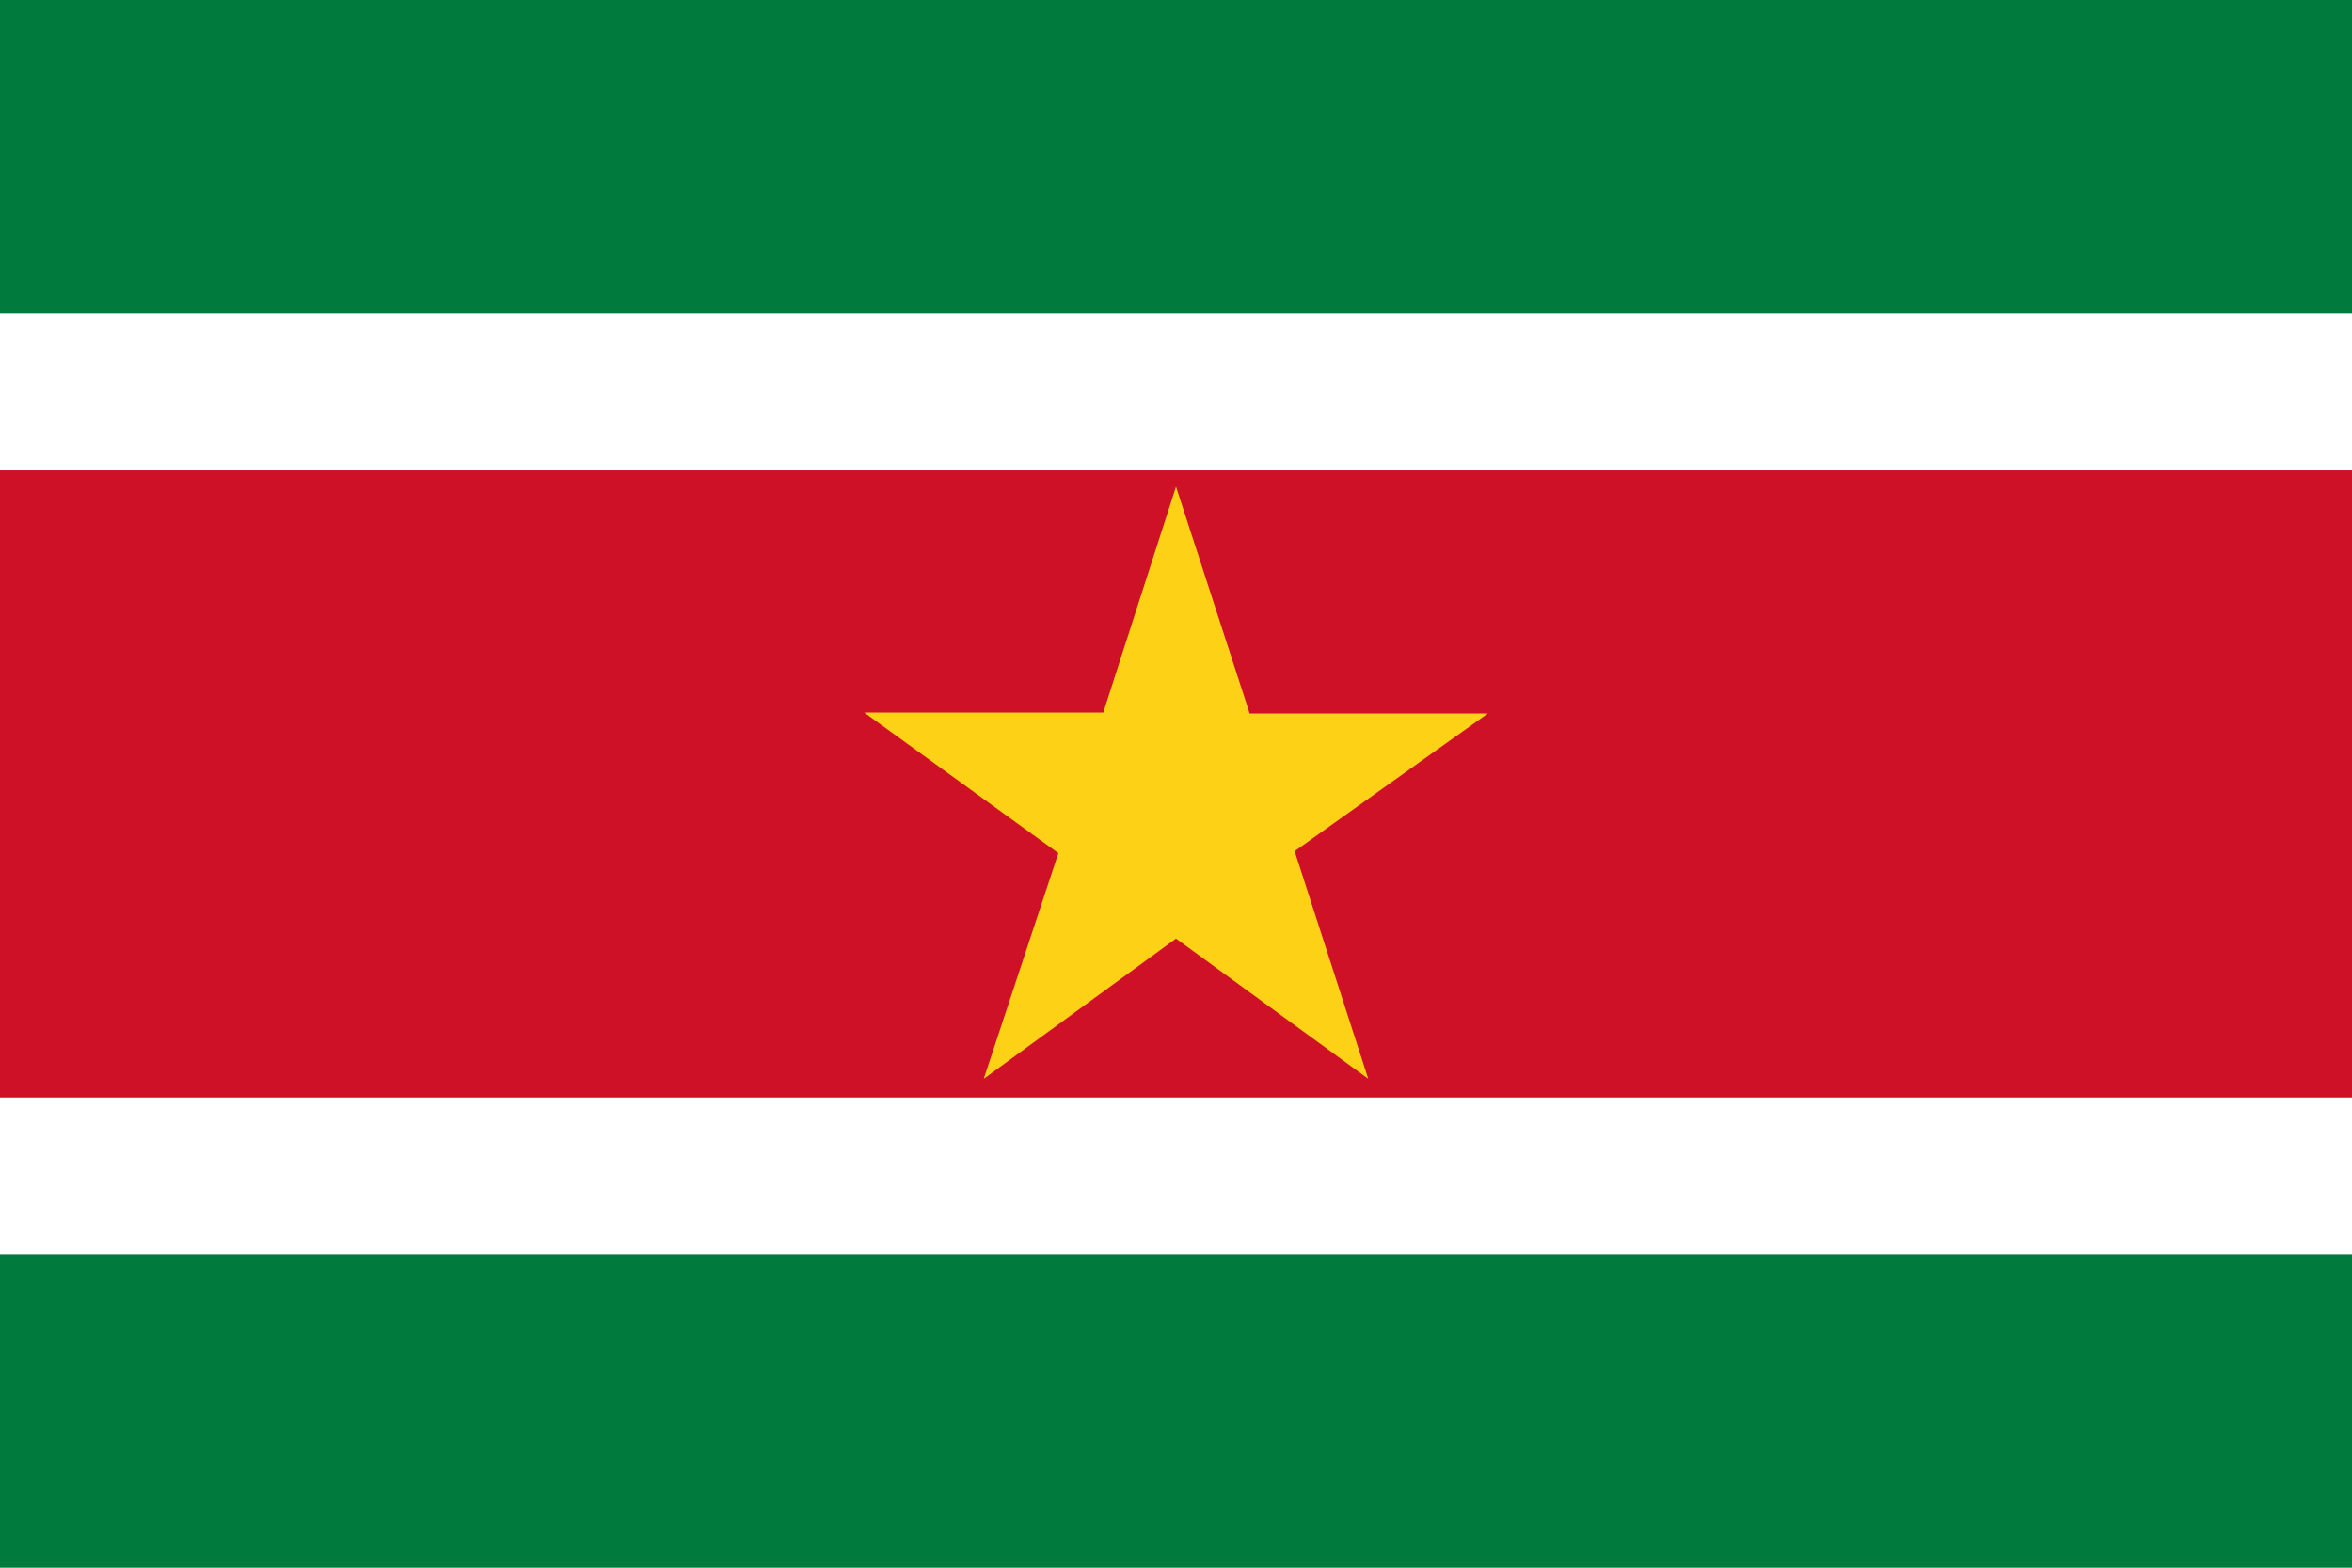
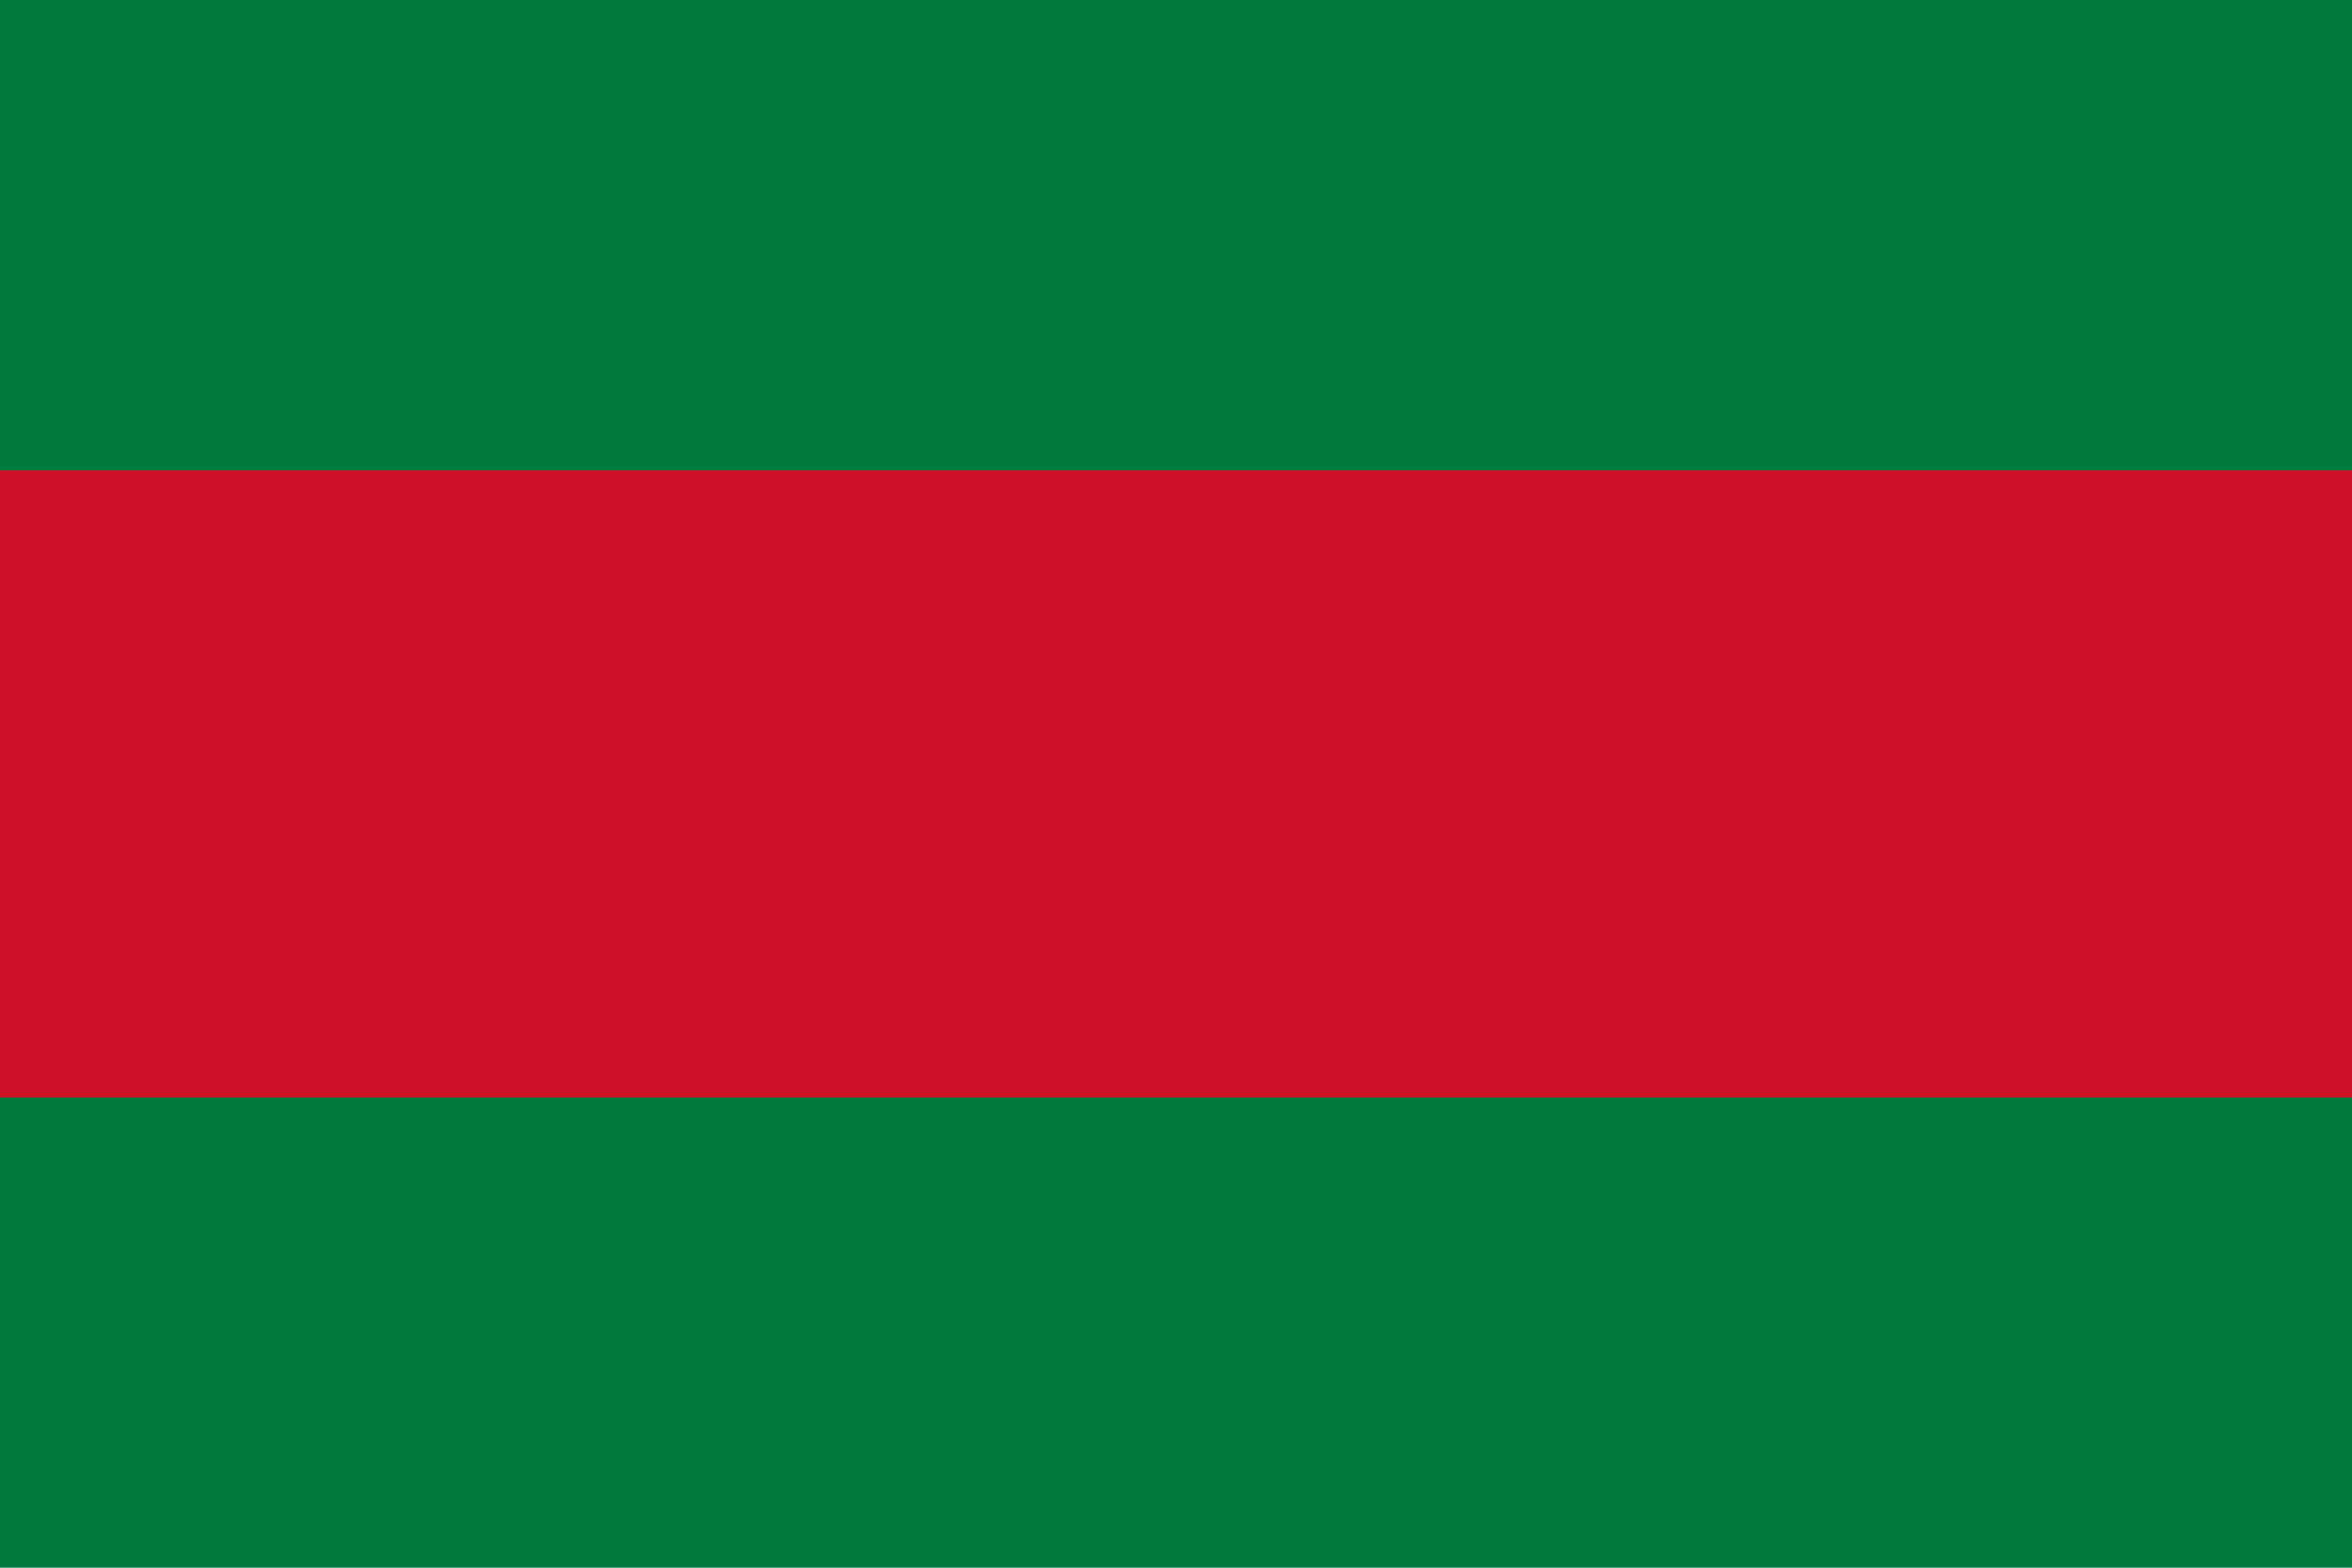
<svg xmlns="http://www.w3.org/2000/svg" width="800" height="533.336" viewBox="0 0 800 533.336">
  <path fill="#007A3D" d="M0 533.336h800V0H0v533.336z" />
  <path fill="none" d="M0 533.336h800V0H0v533.336z" />
-   <path fill="#fff" d="M0 426.686h800V106.67H0v320.016z" />
-   <path fill="none" d="M0 426.686h800V106.67H0v320.016z" />
  <path fill="#CE1126" d="M800 373.368H0V160.013h800v213.355z" />
-   <path fill="none" d="M800 373.368H0V160.013h800v213.355z" />
-   <path fill="#FCD116" d="M400 165.55l-24.732 76.854h-81.33l66.048 47.833-25.383 76.784L400 319.304l65.39 47.718-25.036-77.443 65.726-46.844h-81.026L400 165.55z" />
-   <path fill="none" d="M400 165.55l-24.732 76.854h-81.33l66.048 47.833-25.383 76.784L400 319.304l65.39 47.718-25.036-77.443 65.726-46.844h-81.026L400 165.55z" />
</svg>